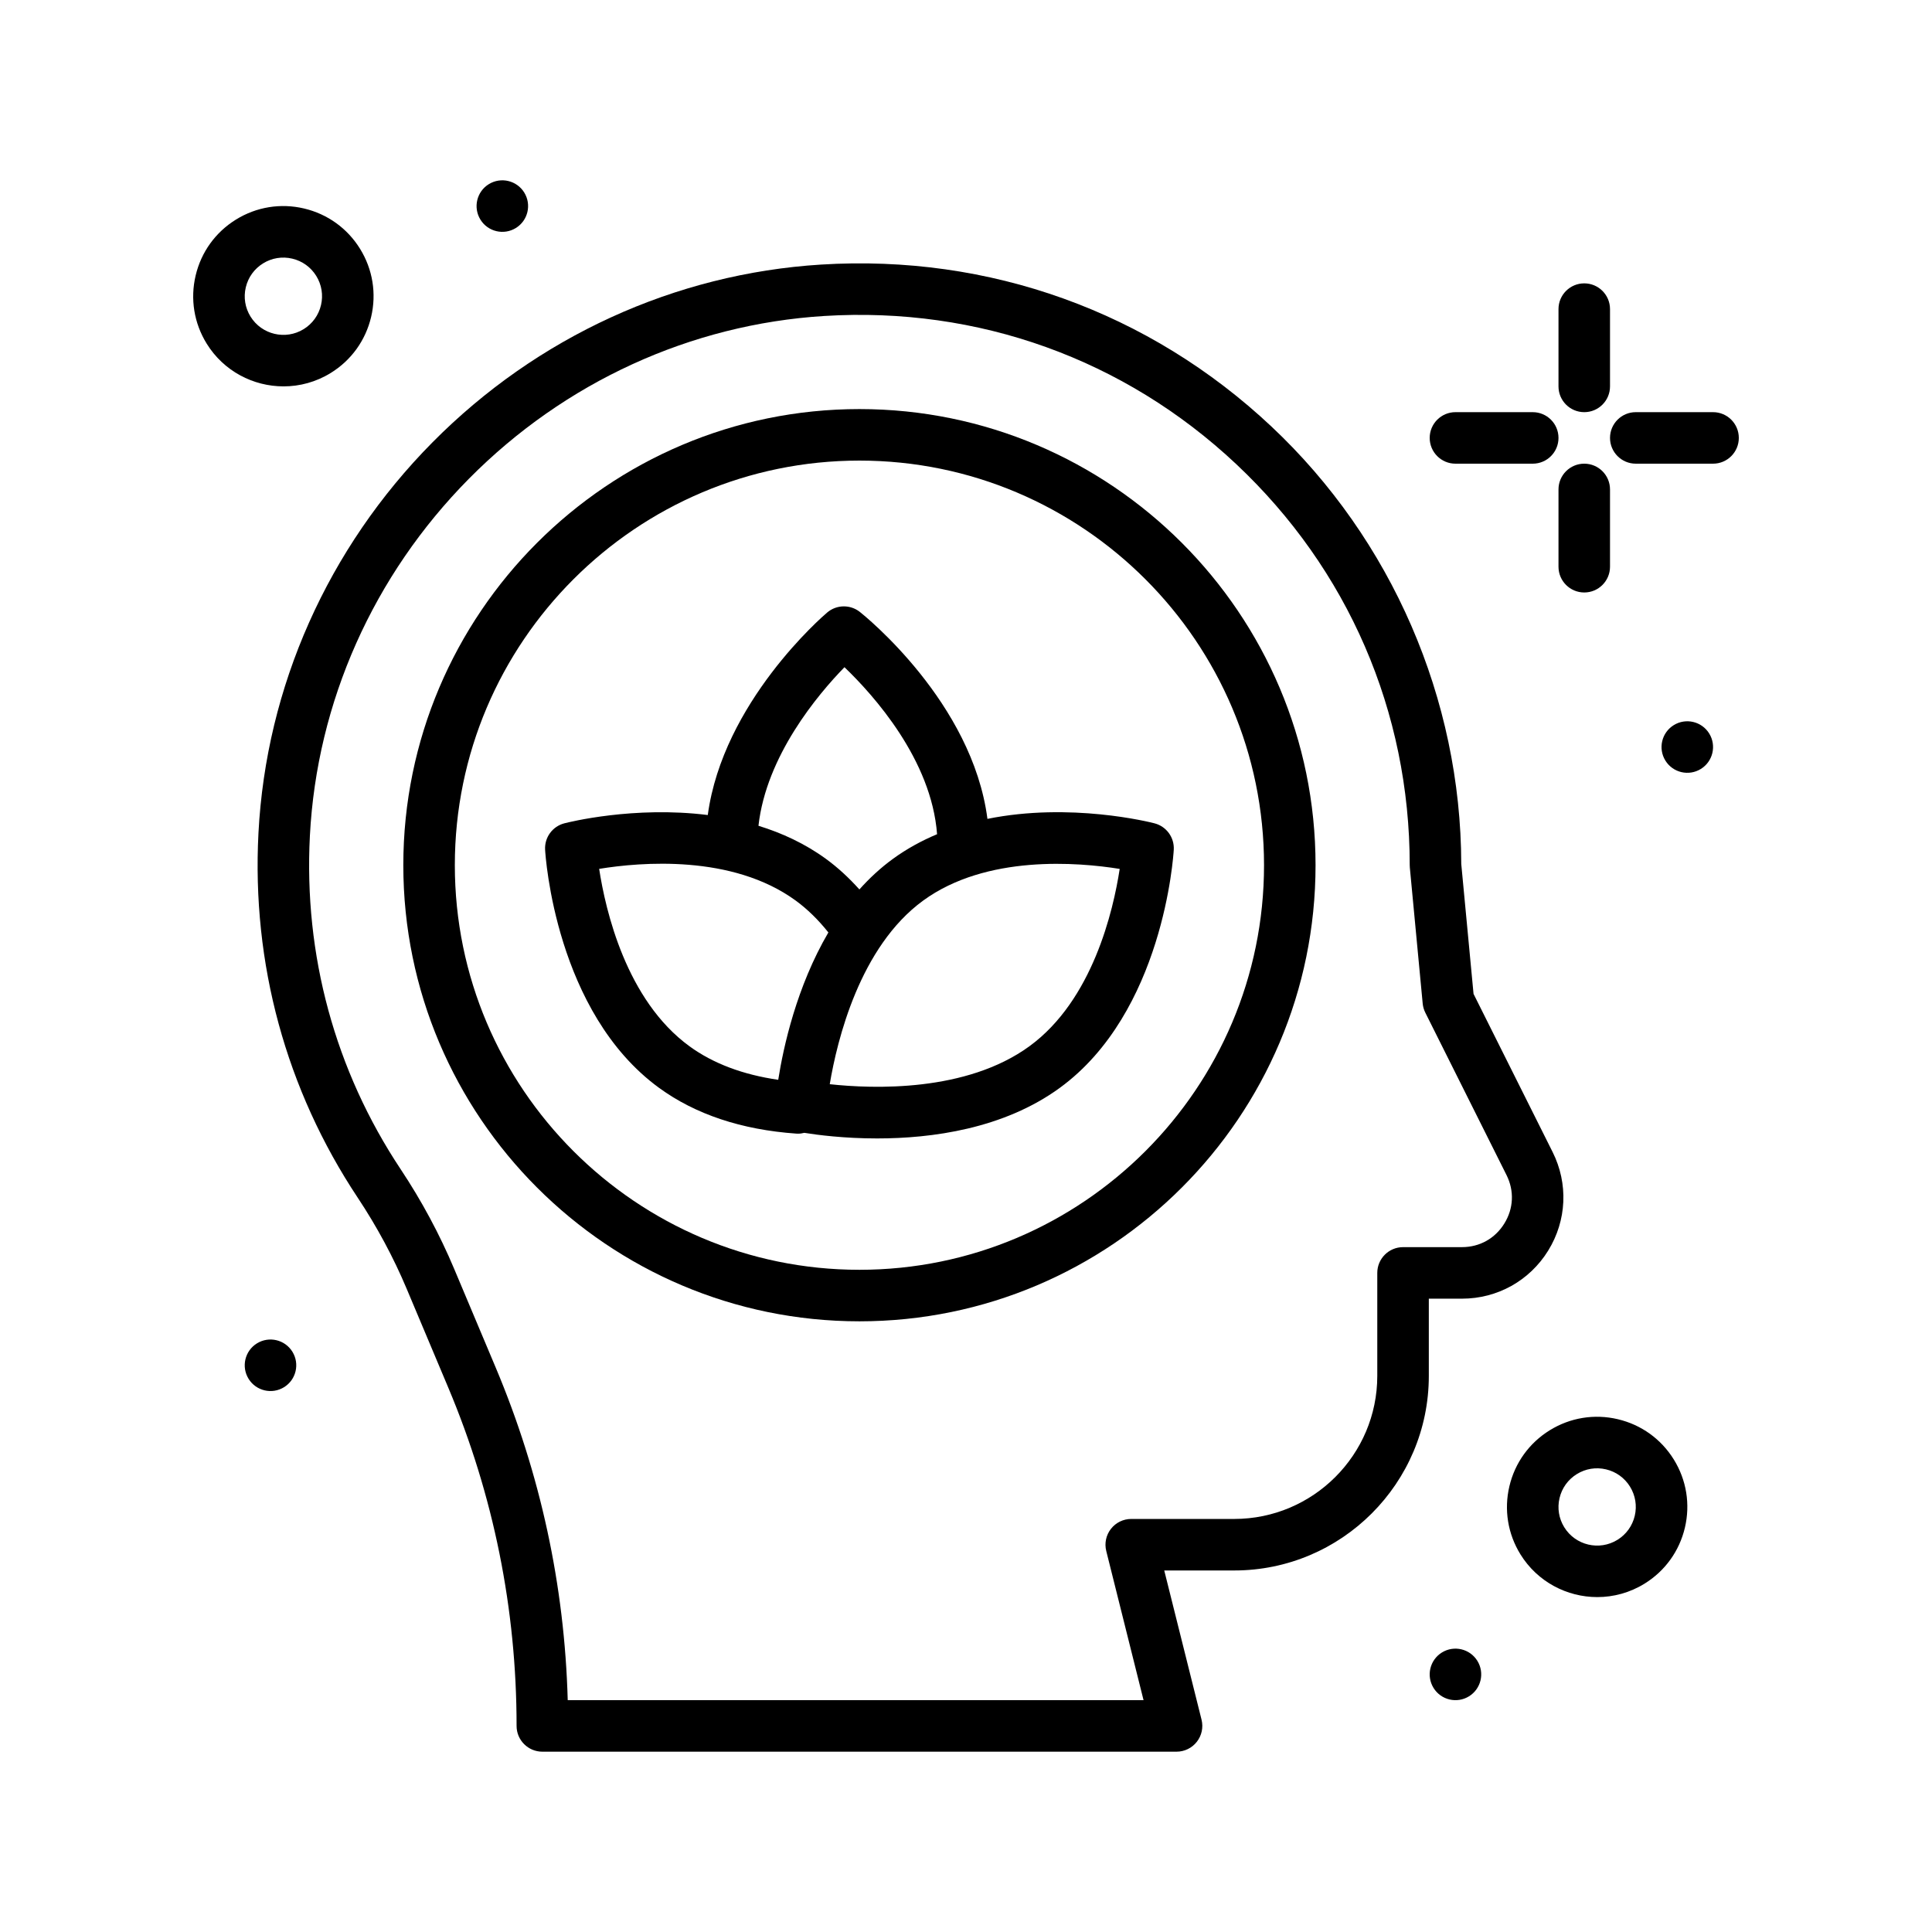
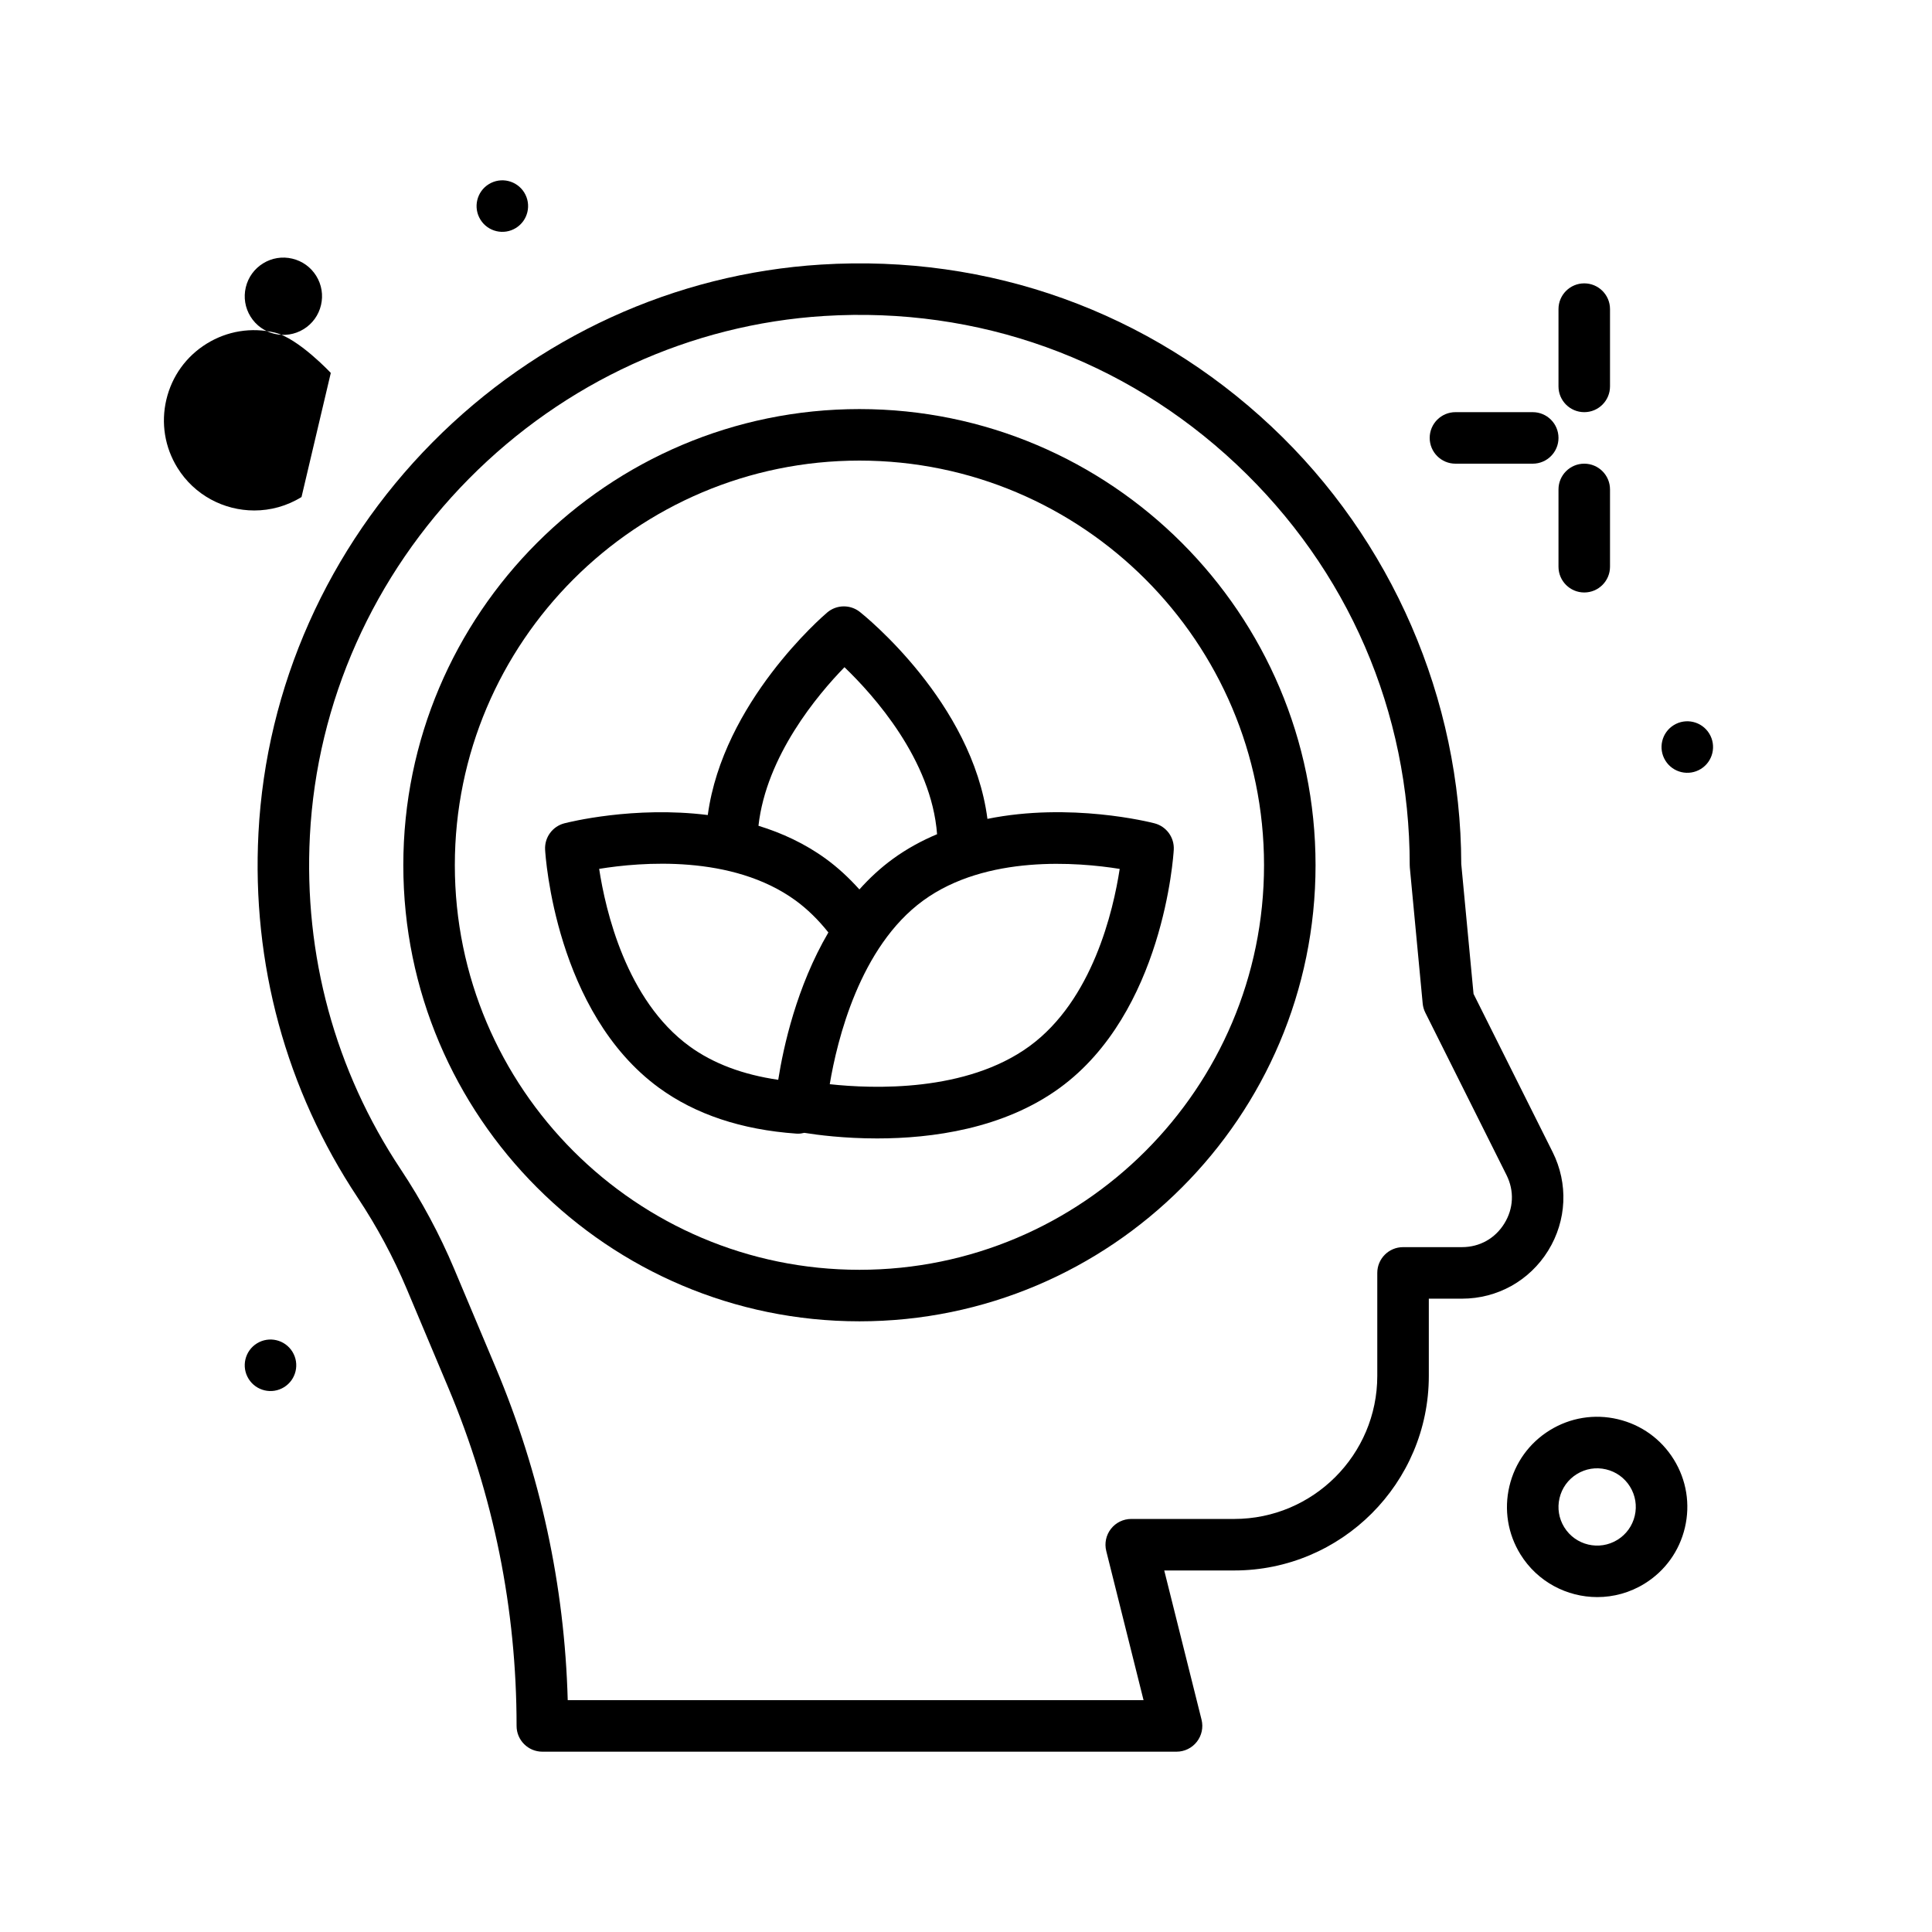
<svg xmlns="http://www.w3.org/2000/svg" id="meditation_x5F_mind" enable-background="new 0 0 300 300" height="512" viewBox="0 0 300 300" width="512">
  <path d="m246.002 64c2.209 0 4-1.791 4-4v-12c0-2.209-1.791-4-4-4s-4 1.791-4 4v12c0 2.209 1.791 4 4 4z" />
  <path d="m246.002 72c-2.209 0-4 1.791-4 4v12c0 2.209 1.791 4 4 4s4-1.791 4-4v-12c0-2.209-1.791-4-4-4z" />
  <path d="m226.002 72h12c2.209 0 4-1.791 4-4s-1.791-4-4-4h-12c-2.209 0-4 1.791-4 4s1.791 4 4 4z" />
-   <path d="m266.002 64h-12c-2.209 0-4 1.791-4 4s1.791 4 4 4h12c2.209 0 4-1.791 4-4s-1.791-4-4-4z" />
  <path d="m259.899 112.598c-1.879 1.162-2.46 3.627-1.299 5.506 1.162 1.879 3.627 2.46 5.506 1.299 1.879-1.162 2.46-3.627 1.299-5.506-1.162-1.879-3.627-2.46-5.506-1.299z" />
  <path d="m80.106 35.403c1.879-1.162 2.46-3.627 1.299-5.506-1.162-1.879-3.627-2.46-5.506-1.299-1.879 1.162-2.46 3.627-1.299 5.506 1.162 1.879 3.627 2.461 5.506 1.299z" />
-   <path d="m223.899 256.598c-1.879 1.162-2.46 3.627-1.299 5.506 1.162 1.879 3.627 2.46 5.506 1.299 1.879-1.162 2.46-3.627 1.299-5.506-1.162-1.879-3.627-2.46-5.506-1.299z" />
  <path d="m39.899 208.598c-1.879 1.162-2.46 3.627-1.299 5.506 1.162 1.879 3.627 2.46 5.506 1.299 1.879-1.162 2.46-3.627 1.299-5.506-1.162-1.879-3.627-2.46-5.506-1.299z" />
-   <path d="m51.365 57.909c3.181-1.967 5.405-5.054 6.264-8.693.858-3.64.249-7.396-1.718-10.577s-5.054-5.405-8.694-6.264c-3.635-.859-7.395-.249-10.576 1.718s-5.405 5.054-6.264 8.693c-.858 3.64-.249 7.396 1.718 10.577 2.646 4.277 7.237 6.633 11.932 6.633 2.51.002 5.051-.673 7.338-2.087zm-12.465-8.752c-.843-1.363-1.104-2.973-.736-4.532.368-1.56 1.321-2.883 2.685-3.727s2.972-1.105 4.533-.736c1.56.368 2.883 1.321 3.726 2.685.843 1.363 1.104 2.973.736 4.532-.368 1.56-1.321 2.883-2.685 3.726-2.814 1.74-6.519.865-8.259-1.948z" />
+   <path d="m51.365 57.909s-5.054-5.405-8.694-6.264c-3.635-.859-7.395-.249-10.576 1.718s-5.405 5.054-6.264 8.693c-.858 3.64-.249 7.396 1.718 10.577 2.646 4.277 7.237 6.633 11.932 6.633 2.51.002 5.051-.673 7.338-2.087zm-12.465-8.752c-.843-1.363-1.104-2.973-.736-4.532.368-1.56 1.321-2.883 2.685-3.727s2.972-1.105 4.533-.736c1.56.368 2.883 1.321 3.726 2.685.843 1.363 1.104 2.973.736 4.532-.368 1.56-1.321 2.883-2.685 3.726-2.814 1.74-6.519.865-8.259-1.948z" />
  <path d="m251.217 220.375c-3.636-.859-7.396-.249-10.576 1.718s-5.405 5.054-6.264 8.693c-.858 3.64-.249 7.396 1.718 10.577 2.646 4.277 7.237 6.633 11.932 6.633 2.511 0 5.052-.674 7.339-2.088 3.181-1.967 5.405-5.054 6.264-8.693.858-3.64.249-7.396-1.718-10.577s-5.054-5.404-8.695-6.263zm2.626 15.003c-.368 1.56-1.321 2.883-2.685 3.726-2.813 1.74-6.519.866-8.259-1.948-.843-1.363-1.104-2.973-.736-4.532.368-1.56 1.321-2.883 2.685-3.727 1.363-.843 2.973-1.106 4.533-.736 1.56.368 2.883 1.321 3.726 2.685.842 1.363 1.104 2.973.736 4.532z" />
  <path d="m240.401 194.194c2.888-4.672 3.145-10.395.688-15.308l-12.278-24.556-1.908-20.173c-.054-25.617-10.786-50.363-29.464-67.917-18.986-17.845-43.825-26.781-69.943-25.157-22.69 1.409-44.126 11.219-60.359 27.624-16.231 16.402-25.821 37.94-27.003 60.646-1.057 20.268 4.274 39.85 15.418 56.63 2.979 4.485 5.534 9.24 7.594 14.134l6.466 15.363c7.034 16.715 10.602 34.385 10.602 52.52 0 2.209 1.791 4 4 4h98.48c1.231 0 2.395-.567 3.152-1.539.759-.971 1.027-2.237.729-3.432l-5.792-23.167h10.869c16.66 0 30.214-13.554 30.214-30.213v-11.993h5.151c5.492 0 10.496-2.789 13.384-7.462zm-22.537-.538c-2.209 0-4 1.791-4 4v15.993c0 12.249-9.965 22.213-22.214 22.213h-15.992c-1.231 0-2.395.567-3.152 1.539-.759.971-1.027 2.237-.729 3.432l5.793 23.167h-89.413c-.488-17.805-4.241-35.151-11.174-51.624l-6.466-15.363c-2.253-5.355-5.047-10.556-8.303-15.457-10.187-15.338-15.06-33.246-14.094-51.788 1.081-20.744 9.853-40.431 24.7-55.436 14.851-15.006 34.443-23.979 55.17-25.267 23.898-1.482 46.608 6.686 63.969 23.002 17.374 16.329 26.942 38.446 26.942 62.278 0 .126.006.251.018.376l1.996 21.103c.047.492.184.971.404 1.413l12.612 25.225c1.226 2.451 1.103 5.193-.338 7.524s-3.839 3.668-6.579 3.668h-9.15z" />
  <path d="m133.452 63.521c-39.054 0-70.826 31.772-70.826 70.826s31.772 70.827 70.826 70.827 70.826-31.772 70.826-70.827c.001-39.054-31.772-70.826-70.826-70.826zm0 133.653c-34.643 0-62.826-28.184-62.826-62.827s28.184-62.826 62.826-62.826 62.826 28.184 62.826 62.826-28.183 62.827-62.826 62.827z" />
  <path d="m153.328 127.154c-2.338-18.085-19.052-31.533-19.808-32.132-1.494-1.184-3.62-1.149-5.074.087-.682.579-16.176 13.935-18.542 31.449-11.453-1.437-21.624 1.119-22.271 1.286-1.848.479-3.1 2.197-2.989 4.102.059 1.026 1.632 25.271 17.705 36.983 5.641 4.111 12.807 6.499 21.3 7.098.096.007.19.01.285.01.331 0 .649-.054.958-.131 2.031.327 6.174.87 11.311.87 8.468 0 19.614-1.479 28.352-7.846 16.073-11.712 17.647-35.957 17.706-36.983.11-1.905-1.142-3.623-2.989-4.102-.715-.186-13.079-3.297-25.944-.691zm-22.2-23.551c4.536 4.351 13.517 14.362 14.38 25.933-2.375.997-4.69 2.249-6.866 3.835-1.927 1.404-3.649 3.009-5.196 4.741-1.607-1.789-3.333-3.391-5.186-4.741-3.27-2.383-6.851-4.026-10.487-5.145 1.217-10.861 9.198-20.355 13.355-24.623zm-38.09 31.314c6.435-1.046 20.646-2.269 30.512 4.919 1.839 1.341 3.537 3.016 5.08 4.955-4.931 8.409-6.986 17.785-7.787 22.88-5.474-.793-10.107-2.529-13.782-5.208-9.826-7.159-13.036-21.093-14.023-27.546zm66.806 27.547c-9.811 7.149-24.271 6.622-31.001 5.89 1.143-6.827 4.656-21.336 14.511-28.517 9.823-7.158 24.062-5.949 30.512-4.913-.989 6.46-4.202 20.384-14.022 27.54z" />
</svg>